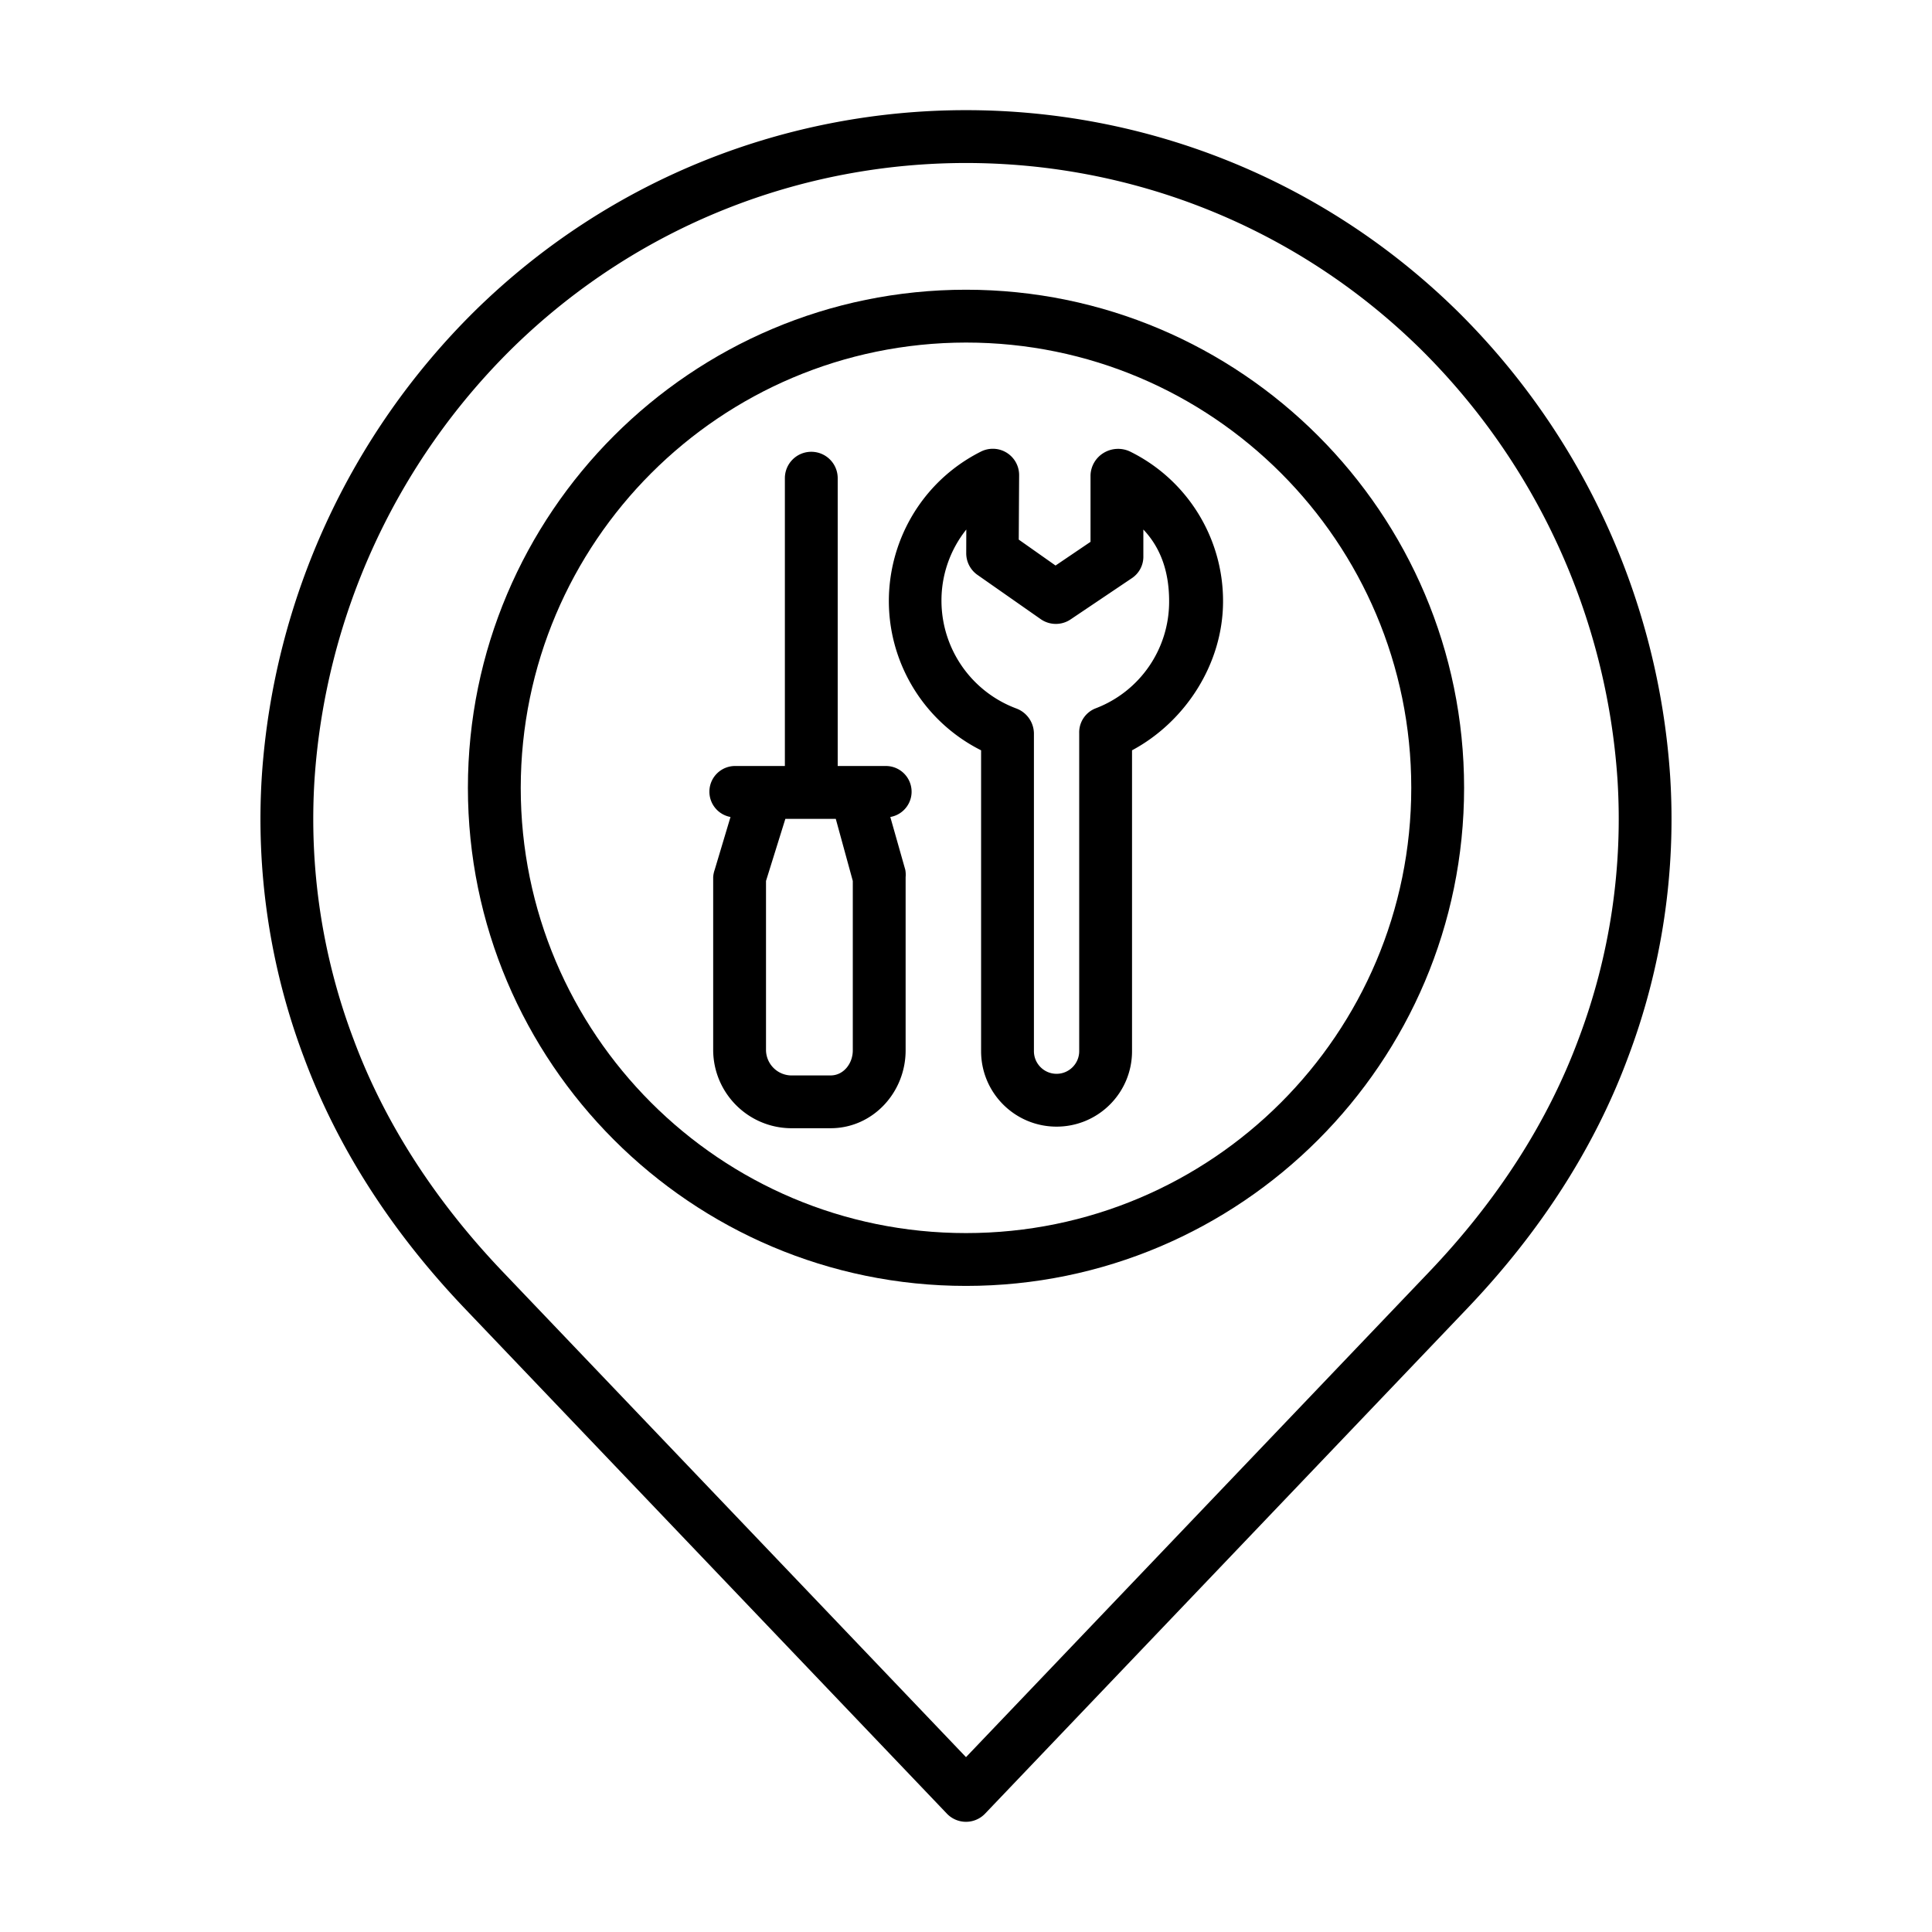
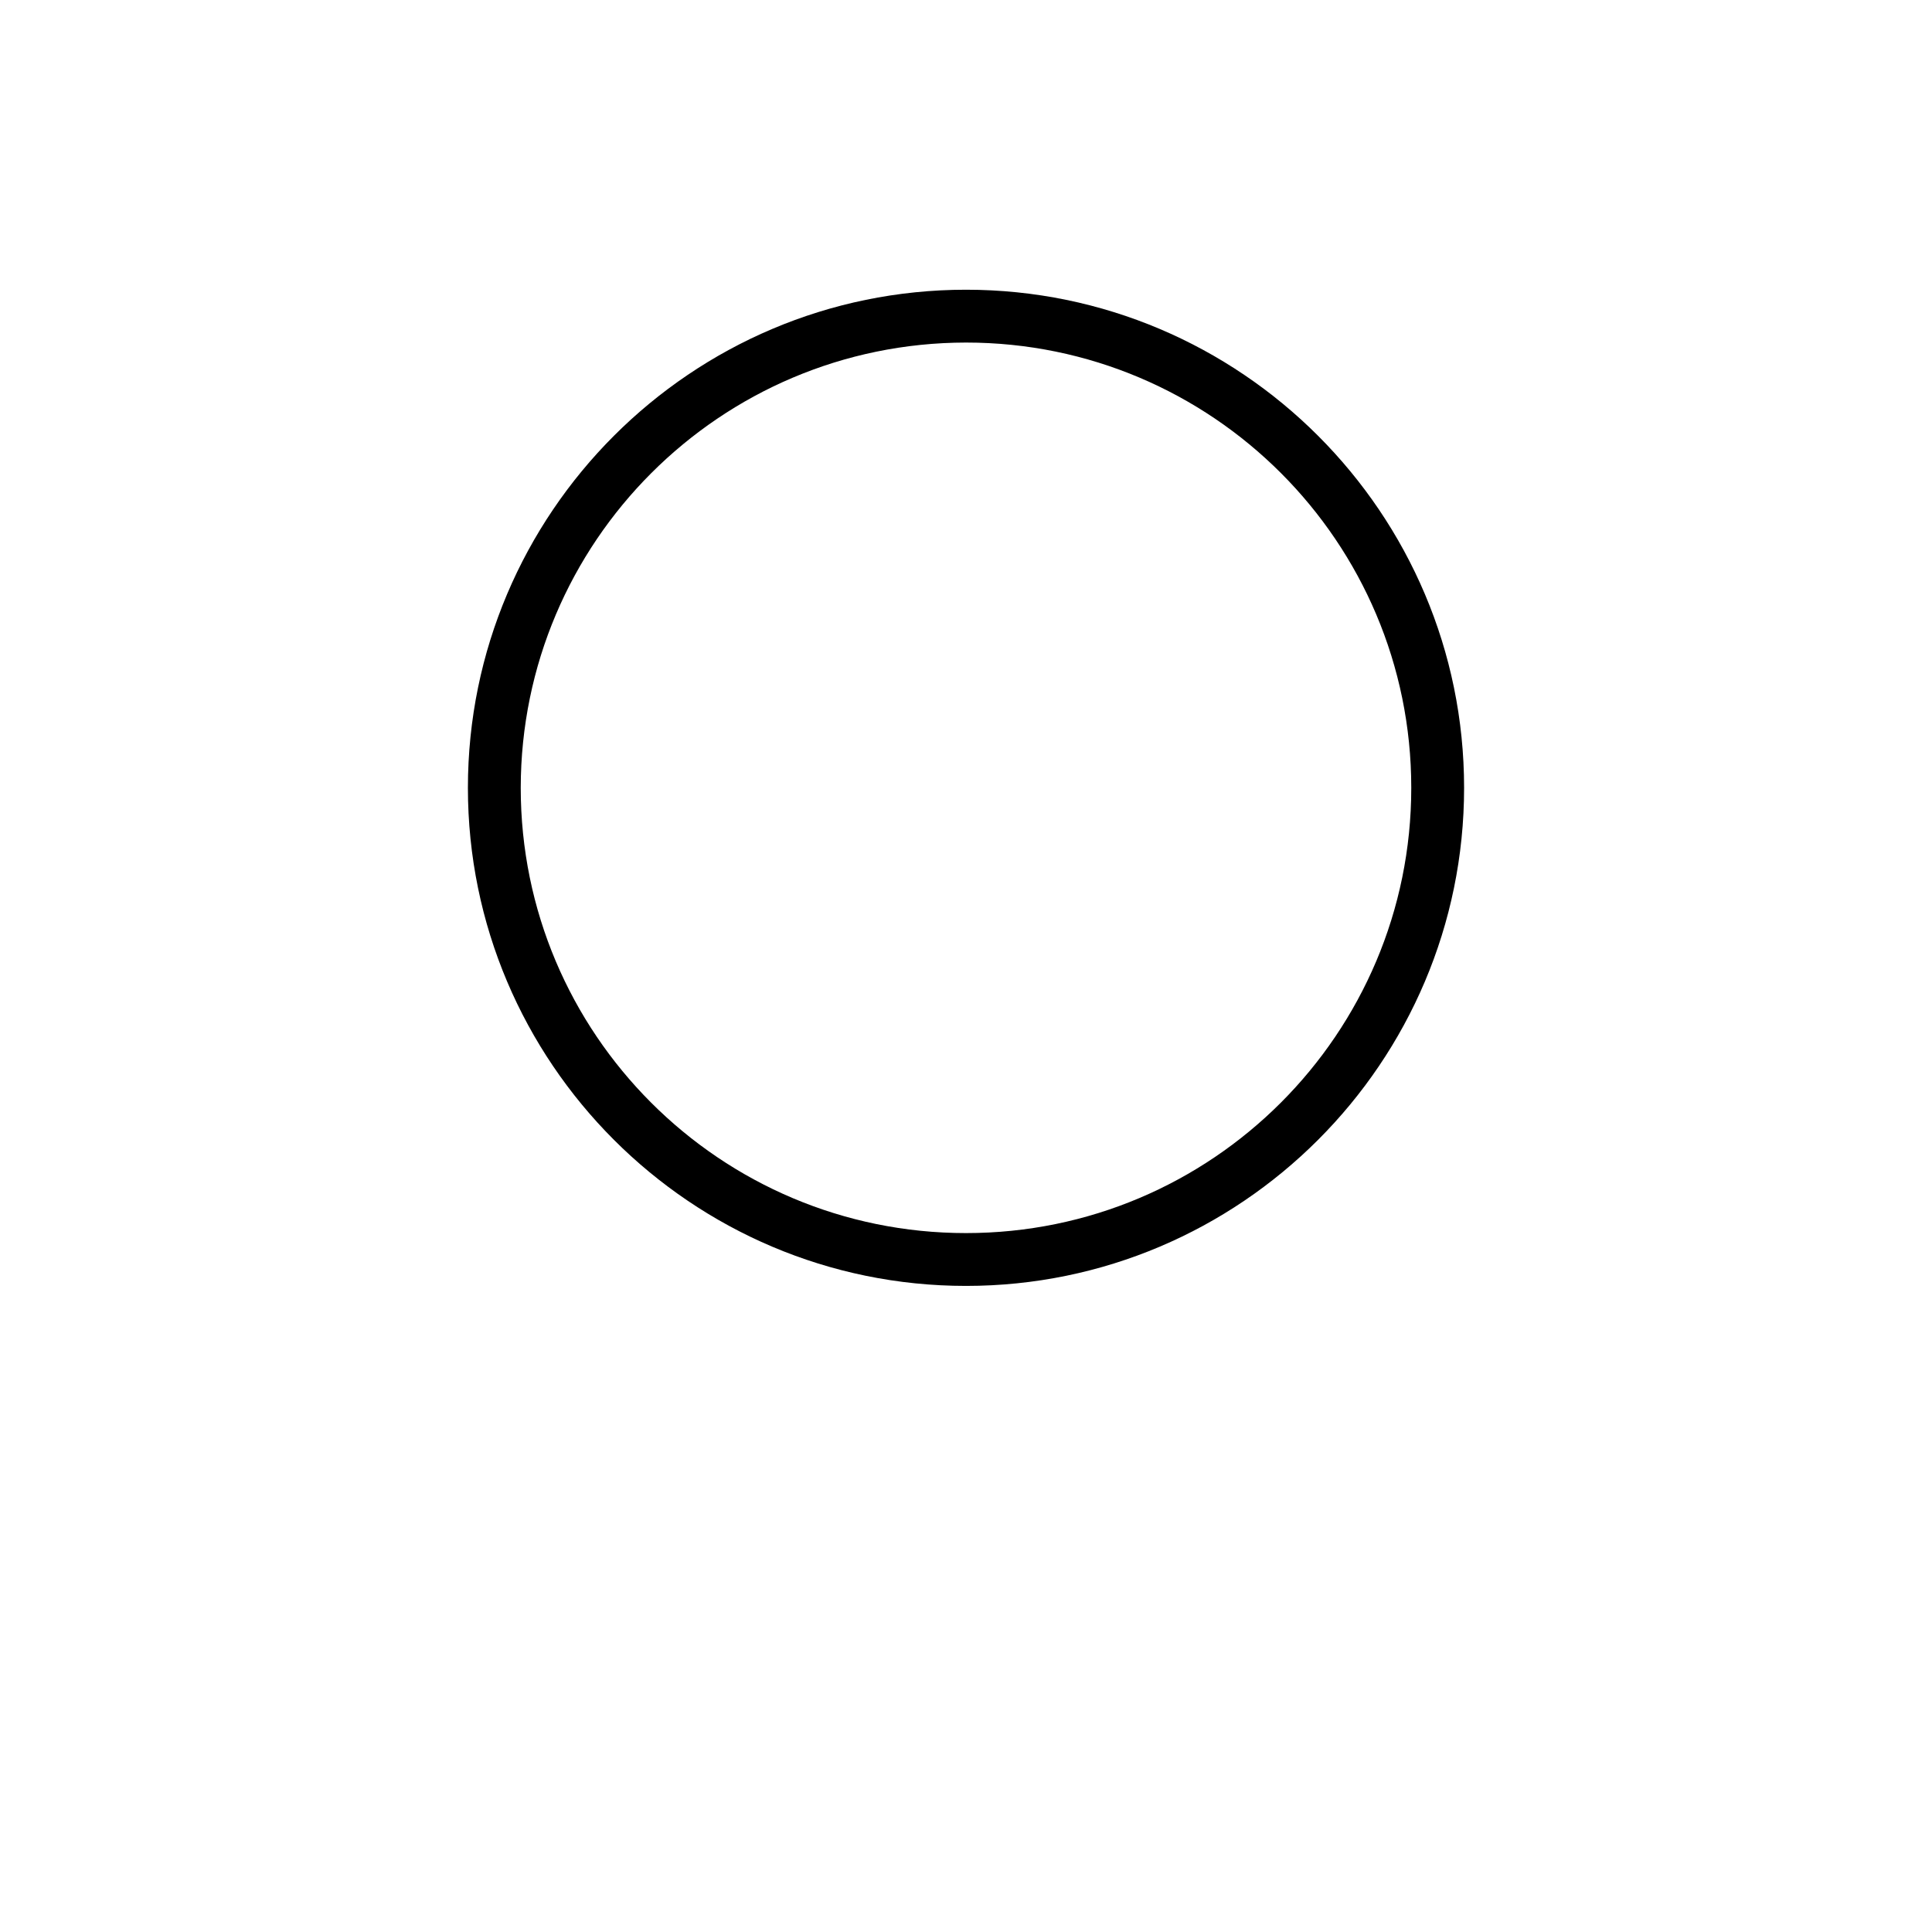
<svg xmlns="http://www.w3.org/2000/svg" version="1.1" id="Layer_1" x="0" y="0" viewBox="-8 -163 512 512" xml:space="preserve">
  <g class="nc-icon-wrapper">
-     <path class="st0" d="M115.18 183.77l127.75 133.86a7 7 0 0 0 9.9.23c.08-.08.16-.15.23-.23l127.75-133.86c19.48-20.41 33.83-42.81 42.64-66.58 9-23.83 12.8-49.31 11.14-74.73A191.073 191.073 0 0 0 378.1-80.67c-72.26-70.85-187.93-70.85-260.19 0A191.147 191.147 0 0 0 61.4 42.47c-1.65 25.42 2.15 50.9 11.14 74.73 8.82 23.76 23.16 46.16 42.64 66.57zM75.36 43.42A177.142 177.142 0 0 1 127.74-70.7c66.81-65.47 173.71-65.47 240.52 0a177.142 177.142 0 0 1 52.38 114.12c1.51 23.44-2 46.93-10.3 68.91-8.15 21.97-21.49 42.76-39.64 61.78L248 302.66 125.31 174.11c-18.16-19.02-31.5-39.81-39.65-61.78a165.02 165.02 0 0 1-10.3-68.91z" />
    <path class="st0" d="M248 177.78c72.79 0 132-59.21 132-132s-59.21-132-132-132-132 59.21-132 132 59.21 132 132 132zm0-250c65.17 0 118 52.83 118 118s-52.83 118-118 118-118-52.83-118-118c.07-65.14 52.86-117.93 118-118z" />
-     <path class="st0" d="M185.59 53.51L181.4 67.5c-.22.63-.36 1.29-.4 1.95v45.91c.1 11.31 9.2 20.47 20.51 20.63h10.61c11.17 0 19.88-9.46 19.88-20.63v-45.9c.06-.65.03-1.31-.09-1.96l-3.97-13.99c3.7-.64 6.19-4.17 5.54-7.87a6.808 6.808 0 0 0-6.85-5.64H214v-76.27c0-3.87-3.13-7-7-7s-7 3.13-7 7V40h-13a6.808 6.808 0 0 0-7 6.62 6.813 6.813 0 0 0 5.59 6.89zM195 70.46L200.13 54h13.36L218 70.46v44.91c0 3.45-2.43 6.63-5.88 6.63h-10.61a6.806 6.806 0 0 1-6.51-6.63V70.46zM252 35.84v79.73c0 11.05 8.95 20 20 20s20-8.95 20-20V35.84c14-7.48 24.12-22.78 24.12-39.5.03-16.82-9.51-32.2-24.59-39.65a7.39 7.39 0 0 0-7.01.31 7.198 7.198 0 0 0-3.52 5.95v17.64l-9.27 6.28-9.75-6.87.1-17.04c.03-3.85-3.06-7-6.92-7.03-1.1-.01-2.19.24-3.17.73-21.87 10.98-30.69 37.61-19.71 59.48A44.316 44.316 0 0 0 252 35.84zm-3.92-58.51l-.02 6.27a6.994 6.994 0 0 0 2.99 5.76L267.8 1.08a6.995 6.995 0 0 0 7.89.09l16.36-11.01a6.831 6.831 0 0 0 2.95-5.83v-7c5 5.27 6.83 11.92 6.83 19 .05 12.6-7.71 23.91-19.48 28.39a6.834 6.834 0 0 0-4.35 6.56v84.29c0 3.31-2.69 6-6 6s-6-2.69-6-6V31.29a7.167 7.167 0 0 0-4.73-6.56A30.501 30.501 0 0 1 241.5-3.66a30.12 30.12 0 0 1 6.58-19.01z" />
  </g>
</svg>